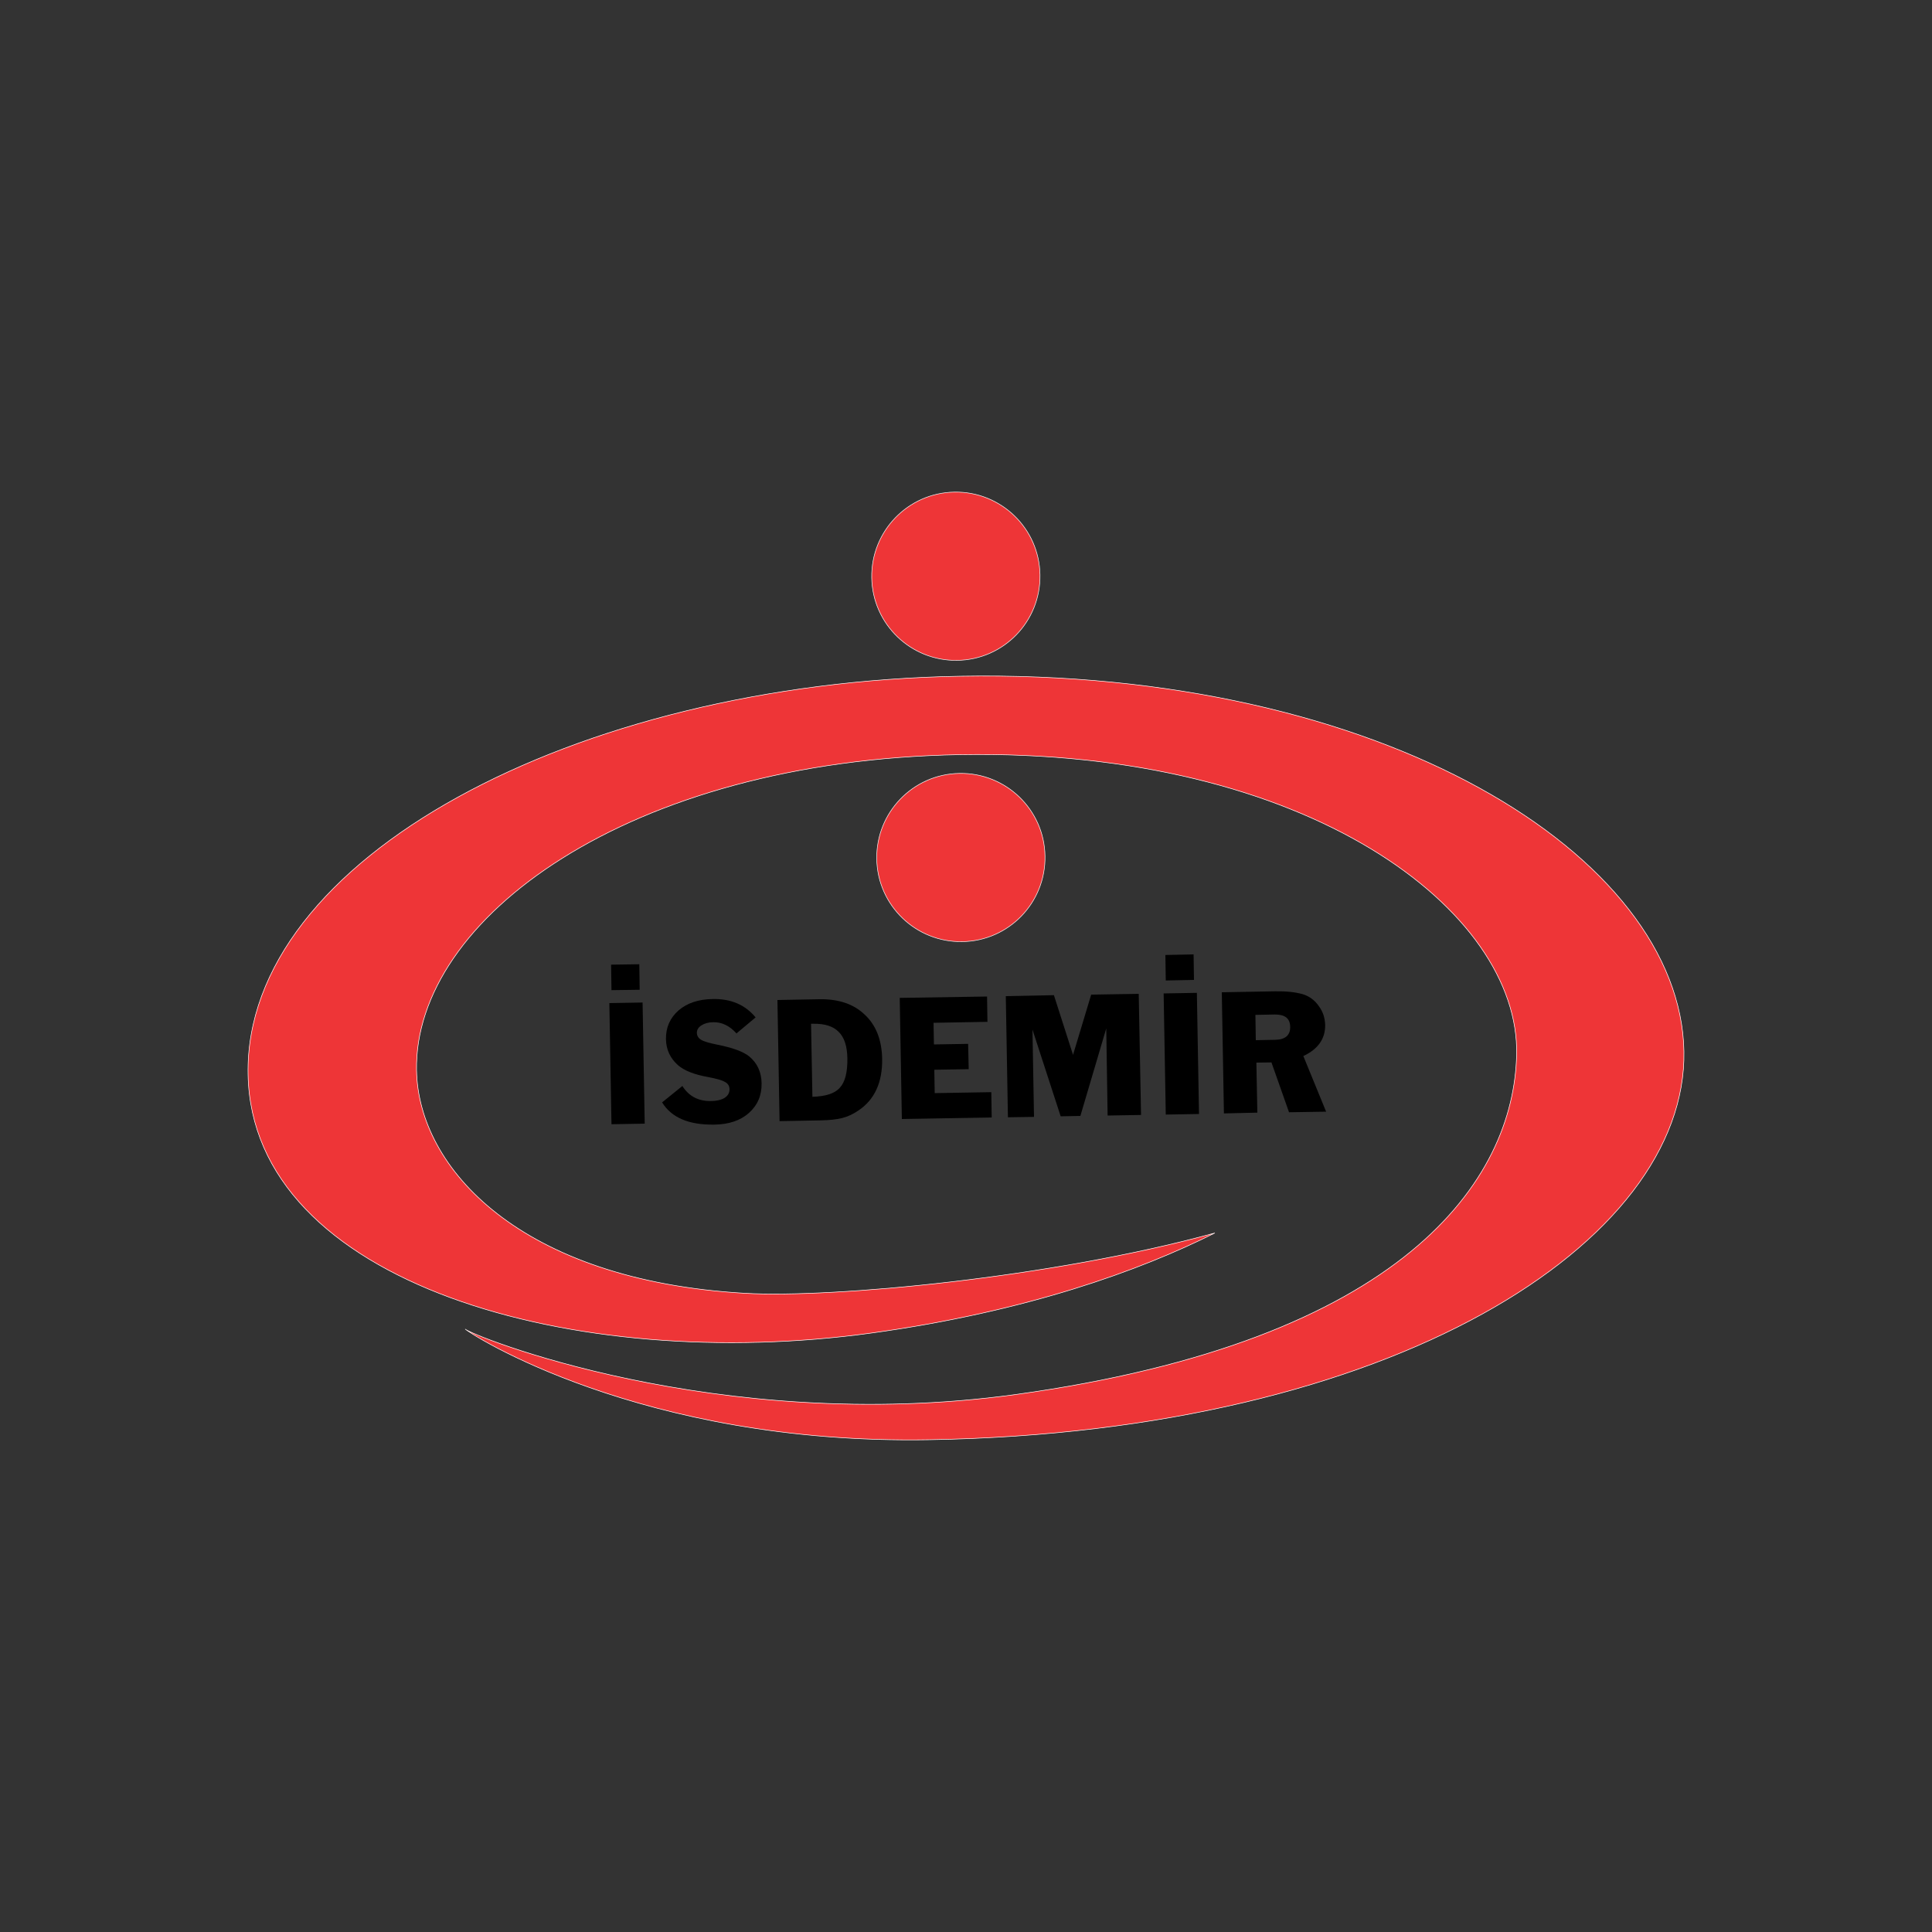
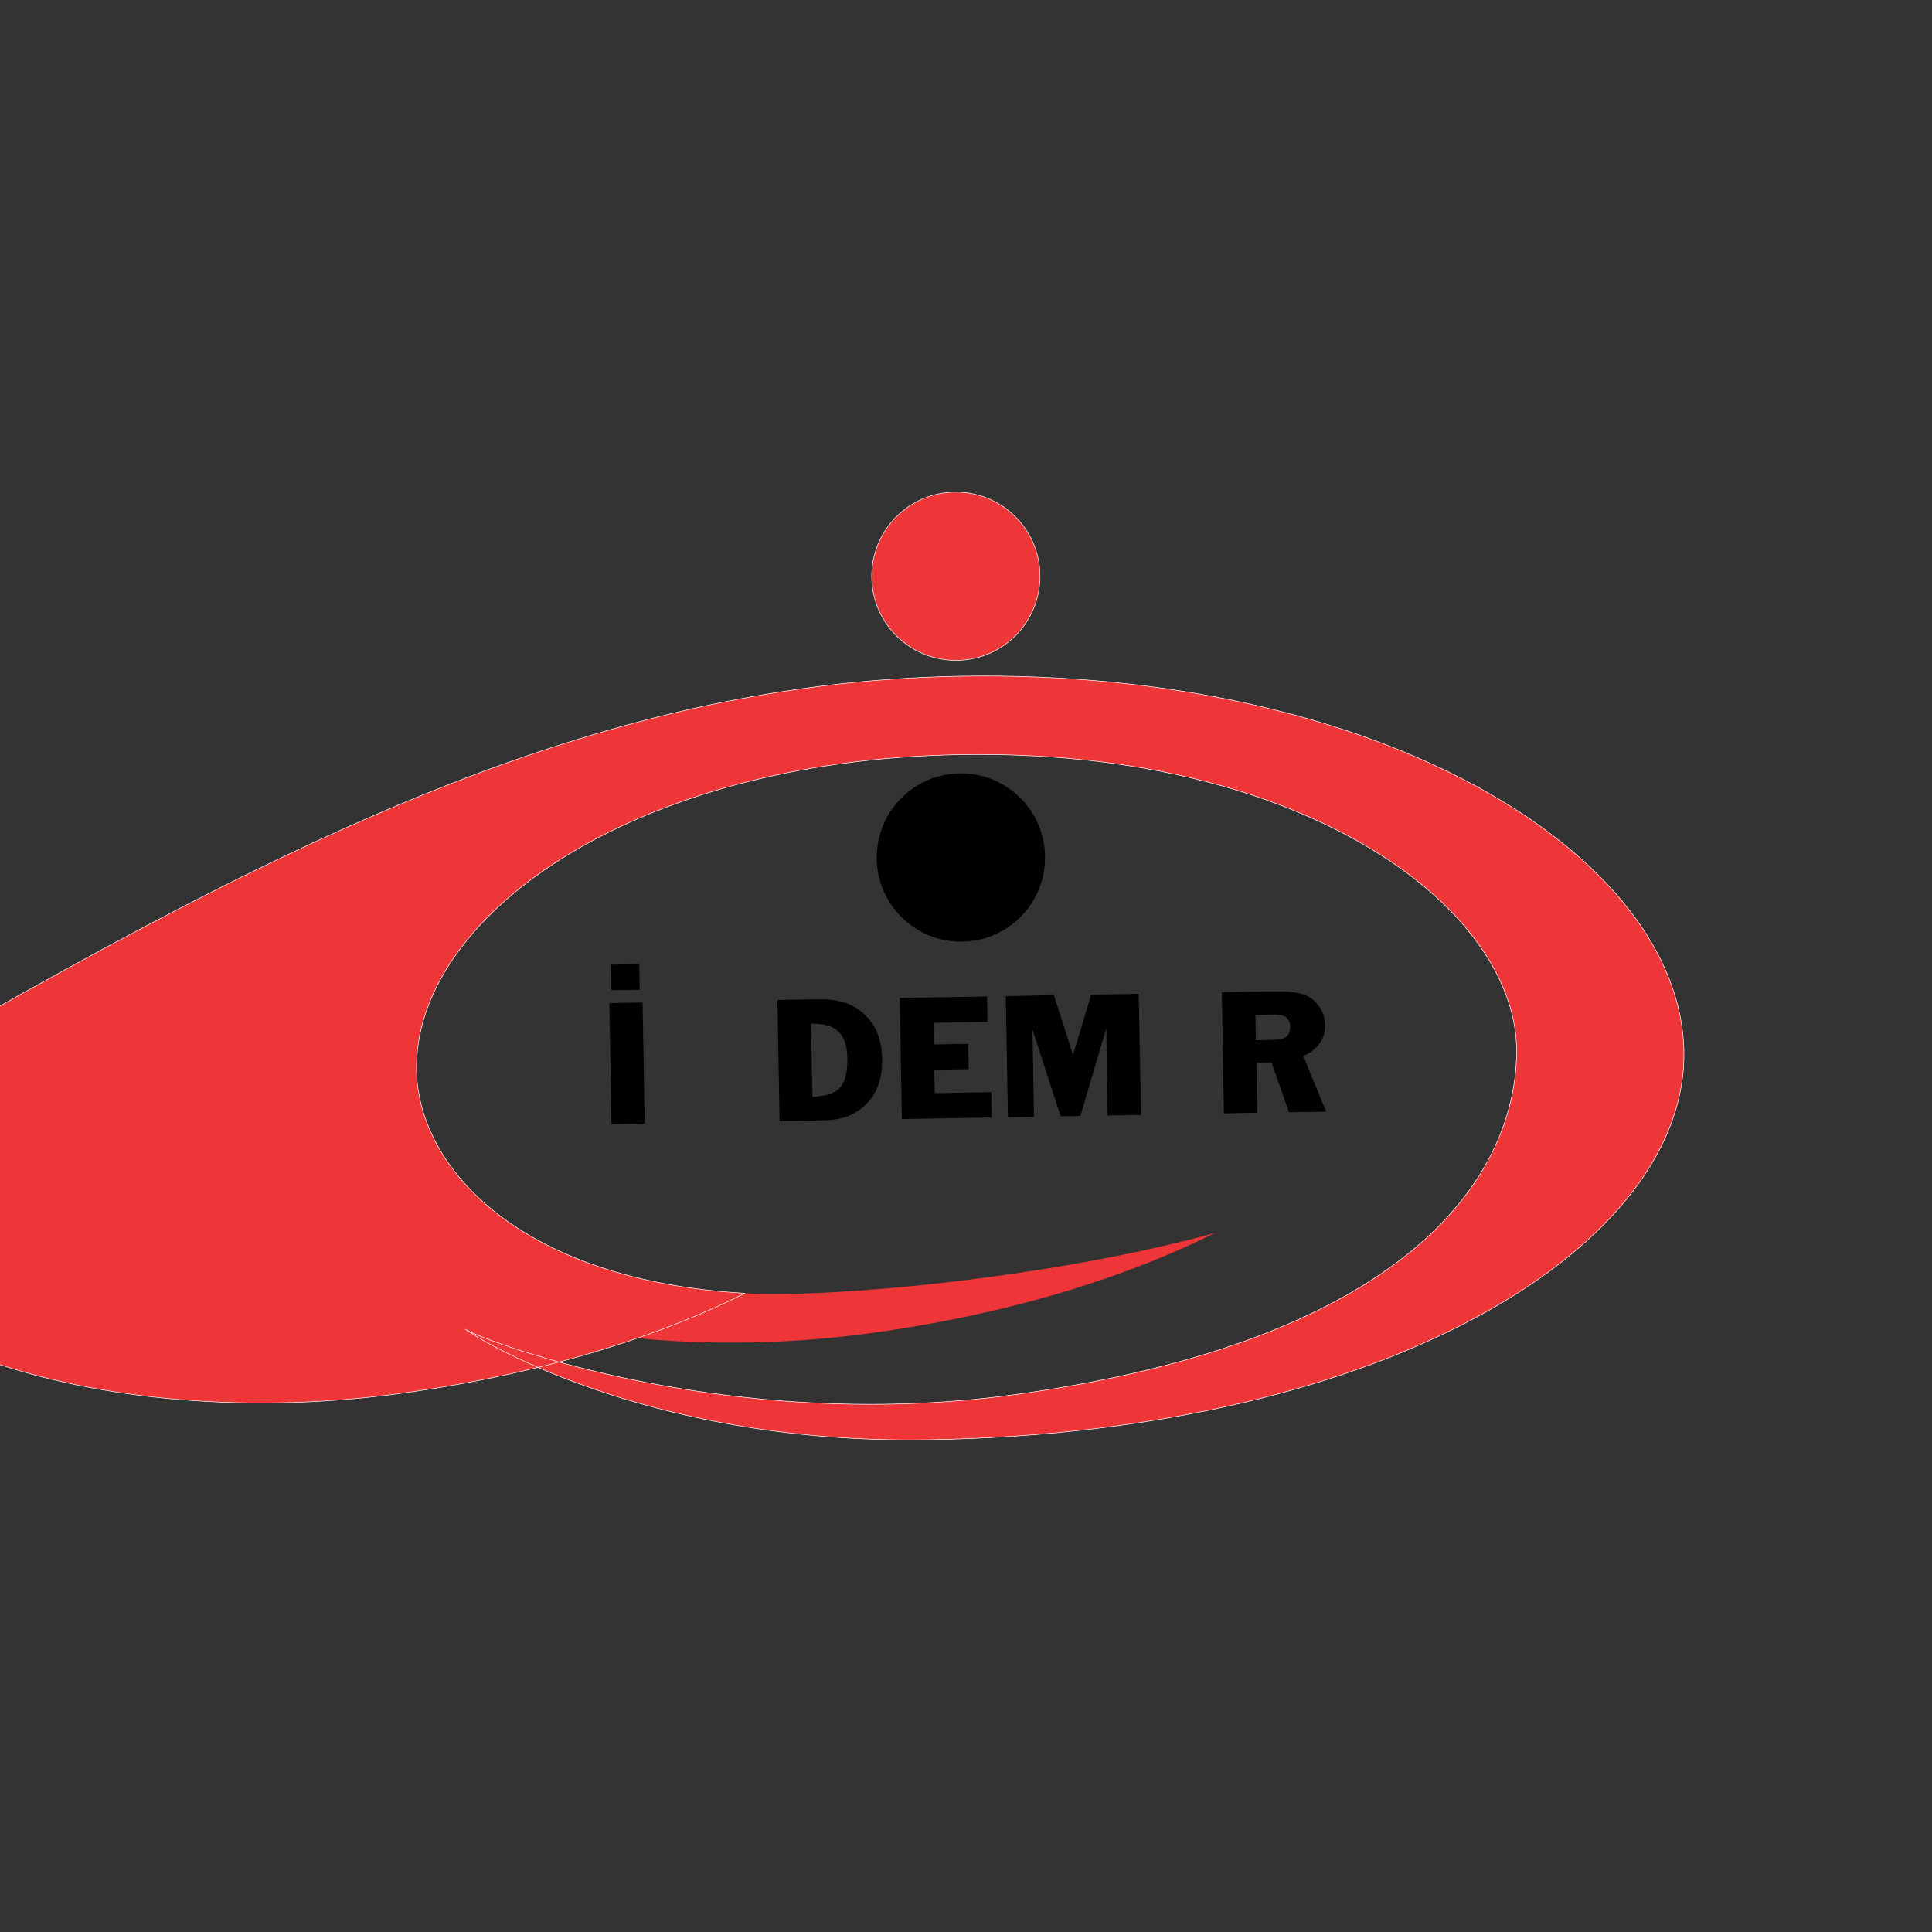
<svg xmlns="http://www.w3.org/2000/svg" version="1.1" id="Layer_1" x="0px" y="0px" viewBox="0 0 1000 1000" style="enable-background:new 0 0 1000 1000;" xml:space="preserve">
  <rect x="0" y="0" width="1000" height="1000" fill="#333333" stroke="none" />
  <style type="text/css">
	.st0{fill-rule:evenodd;clip-rule:evenodd;}
	.st1{fill:#EE3537;stroke:#FFFFFF;stroke-width:0.282;stroke-miterlimit:3.864;}
	.st2{fill:#EE3537;}
</style>
  <g>
    <path class="st0" d="M316.5,512.5l-0.2-13.2l14.6-0.2l0.2,13.2L316.5,512.5 M316.5,581.9l-1.1-62.7l17.2-0.3l1.1,62.7L316.5,581.9z   " />
-     <path d="M342.7,570.6l10.5-8.5c3.3,5.3,8.3,7.9,14.7,7.8c3,0,5.4-0.6,7.1-1.6c1.7-1.1,2.6-2.6,2.6-4.4c0-1.8-0.8-3.1-2.4-3.9   c-1.5-0.9-4.4-1.7-8.6-2.5c-7.3-1.3-12.5-3.4-15.6-6.1c-4.1-3.6-6.2-8.1-6.3-13.5c-0.1-6.1,2.1-11,6.5-14.9   c4.4-3.8,10.3-5.8,17.7-5.9c9.5-0.2,16.8,3,22.2,9.5l-9.9,8.3c-3.6-4-7.6-5.9-12-5.8c-2.5,0-4.5,0.6-6.1,1.6   c-1.6,1-2.4,2.3-2.4,3.8c0,1.6,0.8,2.9,2.2,3.7c1.5,0.9,4.3,1.7,8.3,2.5c8,1.6,13.5,3.6,16.6,6.1c4.1,3.4,6.3,8,6.4,13.9   c0.1,6.3-2.1,11.4-6.6,15.4c-4.4,3.9-10.4,5.9-17.9,6C356.5,582.3,347.6,578.5,342.7,570.6" />
    <path class="st0" d="M419.8,529.9l0.7,37.8c6.8-0.2,11.6-1.7,14.2-4.7c2.7-2.9,4-8,3.9-15.2c-0.1-6.3-1.6-10.9-4.5-13.7   c-2.8-2.9-7.2-4.3-13-4.2L419.8,529.9 M403.5,580.3l-1.1-62.7l21.6-0.4c10-0.2,17.9,2.5,23.6,8c5.8,5.4,8.8,13,9,22.8   c0.2,12.2-3.9,21.2-12.3,26.8c-2.8,1.9-5.6,3.2-8.4,3.9c-2.7,0.7-6.4,1.1-11,1.2L403.5,580.3z" />
    <polyline points="466.8,579.2 465.7,516.5 510.9,515.8 511.1,528.9 483.2,529.4 483.4,540.6 501.1,540.3 501.4,553.4 483.6,553.7    483.8,565.8 513.1,565.3 513.3,578.4 466.8,579.2  " />
    <polyline points="521.7,578.3 520.6,515.6 545.5,515.1 555.4,546 564.8,514.8 589.4,514.4 590.6,577.1 573.3,577.4 572.6,532.3    559.2,577.6 549,577.8 534.4,532.9 535.2,578.1 521.7,578.3  " />
-     <path class="st0" d="M603.4,507.5l-0.2-13.2l14.6-0.3l0.2,13.2L603.4,507.5 M603.4,576.9l-1.1-62.7l17.2-0.3l1.1,62.7L603.4,576.9z   " />
    <path class="st0" d="M649.8,525.3l0.2,13.1l10.1-0.2c5.2-0.1,7.8-2.4,7.7-6.8c-0.1-4.3-2.7-6.3-7.9-6.3L649.8,525.3 M633.5,576.3   l-1.1-62.7l27.5-0.5c5.8-0.1,10.6,0.4,14.4,1.5c3.3,1,6.1,3,8.2,6c2.2,2.9,3.3,6.2,3.4,9.9c0.1,7.1-3.6,12.5-11.3,16.1l11.8,28.8   l-19.2,0.3l-9.1-25.8l-7.8,0.1l0.5,25.9L633.5,576.3z" />
    <path d="M496.6,400.3c24-0.4,43.9,18.7,44.3,42.8c0.4,24.1-18.7,43.9-42.8,44.3c-24,0.4-43.9-18.7-44.3-42.8   C453.4,420.6,472.5,400.7,496.6,400.3z" />
-     <path class="st1" d="M496.6,400.3c24-0.4,43.9,18.7,44.3,42.8c0.4,24.1-18.7,43.9-42.8,44.3c-24,0.4-43.9-18.7-44.3-42.8   C453.4,420.6,472.5,400.7,496.6,400.3z" />
    <path class="st2" d="M240.8,687.9c1.4,2.6,130.2,55.2,284.9,33.9C726.8,694,783.5,611,785,545.9c1.7-74.2-107.2-158.4-288-155.3   c-172.3,3-282.8,85.3-281.4,163.4c0.9,50.6,53.6,108.7,170,115.4c44.8,2.6,159-8,243.2-31.2c-38.7,19.4-97.4,40.7-177.9,51.8   c-153,21.1-320.6-25.5-322.5-133.9C126.4,444.8,297,353.5,497.1,350c218.4-3.8,372.7,93.1,374.5,194.2   c1.7,98.7-150.1,196.9-390.4,201C331.2,747.9,242.2,689.7,240.8,687.9z" />
-     <path class="st1" d="M240.8,687.9c1.4,2.6,130.2,55.2,284.9,33.9C726.8,694,783.5,611,785,545.9c1.7-74.2-107.2-158.4-288-155.3   c-172.3,3-282.8,85.3-281.4,163.4c0.9,50.6,53.6,108.7,170,115.4c44.8,2.6,159-8,243.2-31.2c-38.7,19.4-97.4,40.7-177.9,51.8   c-153,21.1-320.6-25.5-322.5-133.9C126.4,444.8,297,353.5,497.1,350c218.4-3.8,372.7,93.1,374.5,194.2   c1.7,98.7-150.1,196.9-390.4,201C331.2,747.9,242.2,689.7,240.8,687.9z" />
-     <path d="M494,254.7c24-0.4,43.9,18.7,44.3,42.8c0.4,24.1-18.7,43.9-42.8,44.3c-24,0.4-43.9-18.7-44.3-42.8   C450.8,274.9,470,255.1,494,254.7z" />
+     <path class="st1" d="M240.8,687.9c1.4,2.6,130.2,55.2,284.9,33.9C726.8,694,783.5,611,785,545.9c1.7-74.2-107.2-158.4-288-155.3   c-172.3,3-282.8,85.3-281.4,163.4c0.9,50.6,53.6,108.7,170,115.4c-38.7,19.4-97.4,40.7-177.9,51.8   c-153,21.1-320.6-25.5-322.5-133.9C126.4,444.8,297,353.5,497.1,350c218.4-3.8,372.7,93.1,374.5,194.2   c1.7,98.7-150.1,196.9-390.4,201C331.2,747.9,242.2,689.7,240.8,687.9z" />
    <path class="st1" d="M494,254.7c24-0.4,43.9,18.7,44.3,42.8c0.4,24.1-18.7,43.9-42.8,44.3c-24,0.4-43.9-18.7-44.3-42.8   C450.8,274.9,470,255.1,494,254.7z" />
  </g>
</svg>